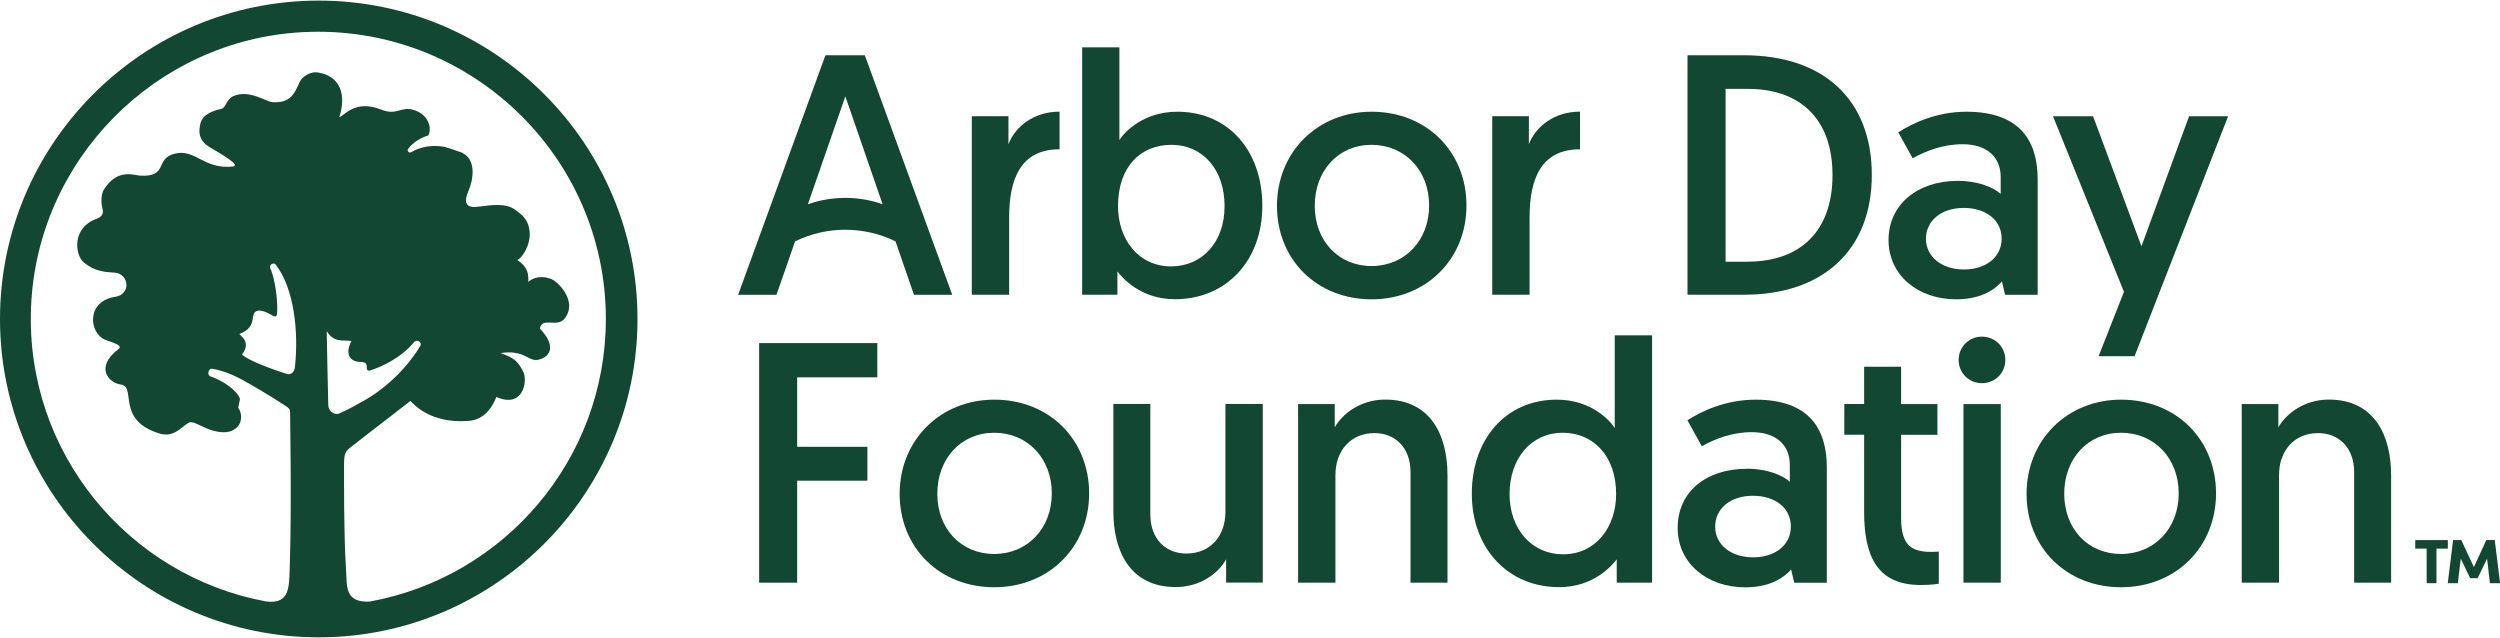
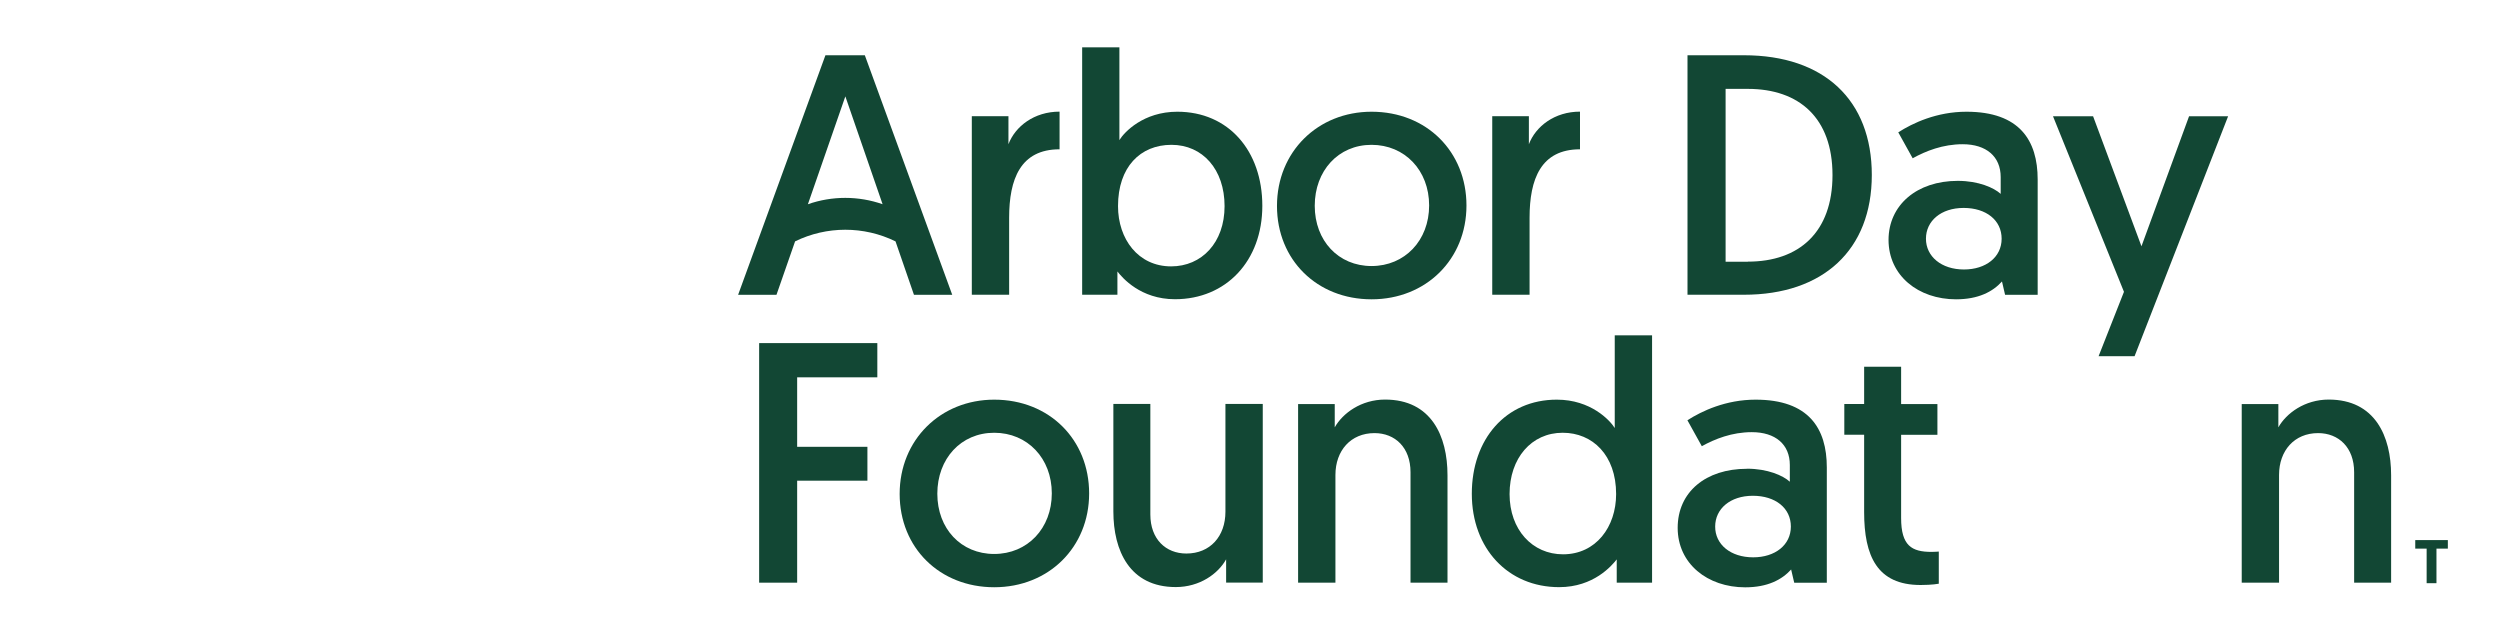
<svg xmlns="http://www.w3.org/2000/svg" id="Layer_1" version="1.1" viewBox="0 0 290 74">
  <defs>
    <style> .st0 { fill: #124734; } </style>
  </defs>
  <path class="st0" d="M88.06,39.8h13.71v3.97h-9.3v8.06h8.15v3.93h-8.15v11.83h-4.41v-27.79Z" />
  <path class="st0" d="M115.33,46.36c6.4,0,11.01,4.64,11.01,10.88s-4.69,10.88-11.01,10.88-10.97-4.57-10.97-10.83,4.73-10.93,10.97-10.93ZM115.33,64.26c3.86,0,6.68-2.97,6.68-7.03s-2.82-7.03-6.68-7.03-6.6,3.01-6.6,7.07,2.75,6.99,6.6,6.99Z" />
  <path class="st0" d="M129.15,59.33v-12.47h4.29v12.82c0,2.86,1.79,4.53,4.18,4.53,2.75,0,4.53-1.99,4.53-4.85v-12.5h4.33v20.72h-4.25v-2.7c-.92,1.67-3.06,3.22-5.84,3.22-5.36,0-7.24-4.24-7.24-8.77Z" />
  <path class="st0" d="M167.91,55.12v12.47h-4.29v-12.82c0-2.86-1.79-4.53-4.18-4.53-2.75,0-4.53,2.03-4.53,4.85v12.5h-4.33v-20.72h4.25v2.7c.92-1.63,3.06-3.22,5.84-3.22,5.37,0,7.24,4.25,7.24,8.77Z" />
  <path class="st0" d="M191.64,67.59h-4.1v-2.7c-.56.71-2.66,3.22-6.68,3.22-5.93,0-10.13-4.49-10.13-10.83s3.94-10.92,9.86-10.92c3.94,0,6.16,2.39,6.72,3.29v-10.75h4.33v28.7ZM181.27,50.2c-3.62,0-6.16,2.94-6.16,7.11s2.67,6.99,6.2,6.99c3.82,0,6.16-3.18,6.16-6.99,0-4.52-2.74-7.11-6.19-7.11Z" />
  <path class="st0" d="M202.65,54.37c2.39,0,4.18.79,4.97,1.51v-1.94c0-2.39-1.67-3.81-4.41-3.81-2.3,0-4.29.79-5.8,1.63l-1.67-3.01c1.67-1.07,4.45-2.39,7.91-2.39,6.16,0,8.26,3.33,8.26,7.86v13.38h-3.78l-.36-1.54c-1.07,1.19-2.74,2.07-5.33,2.07-4.37,0-7.83-2.74-7.83-6.9s3.26-6.85,8.03-6.85ZM203.37,64.65c2.54,0,4.37-1.43,4.37-3.57s-1.79-3.57-4.41-3.57-4.37,1.51-4.37,3.57c-.01,2.07,1.78,3.57,4.41,3.57Z" />
  <path class="st0" d="M216.24,42.54h4.29v4.33h4.21v3.57h-4.21v9.65c0,3.22,1.23,3.93,3.54,3.93.36,0,.83-.04.83-.04v3.73s-.75.15-2.11.15c-5.05,0-6.55-3.37-6.55-8.46v-8.97h-2.3v-3.57h2.3v-4.32Z" />
-   <path class="st0" d="M229.91,39.05c1.51,0,2.71,1.19,2.71,2.7s-1.19,2.7-2.71,2.7-2.71-1.19-2.71-2.7c.01-1.52,1.2-2.7,2.71-2.7ZM227.76,46.87h4.33v20.72h-4.33v-20.72Z" />
-   <path class="st0" d="M246.05,46.36c6.4,0,11.01,4.64,11.01,10.88s-4.69,10.88-11.01,10.88-10.97-4.57-10.97-10.83c.01-6.29,4.74-10.93,10.97-10.93ZM246.05,64.26c3.86,0,6.68-2.97,6.68-7.03s-2.82-7.03-6.68-7.03-6.6,3.01-6.6,7.07c.01,4.09,2.75,6.99,6.6,6.99Z" />
  <path class="st0" d="M277.37,55.12v12.47h-4.29v-12.82c0-2.86-1.79-4.53-4.18-4.53-2.75,0-4.53,2.03-4.53,4.85v12.5h-4.33v-20.72h4.25v2.7c.92-1.63,3.06-3.22,5.84-3.22,5.37,0,7.24,4.25,7.24,8.77Z" />
  <path class="st0" d="M122.9,17.32c-4.53,0-5.84,3.46-5.84,7.94v8.93h-4.33V13.48h4.25v3.25c.79-2.07,2.98-3.78,5.93-3.78v4.36h0Z" />
  <path class="st0" d="M125.52,5.49h4.33v10.76c.56-.92,2.78-3.29,6.72-3.29,5.93,0,9.86,4.53,9.86,10.92s-4.21,10.83-10.13,10.83c-4.01,0-6.12-2.5-6.68-3.22v2.7h-4.09V5.49h0ZM135.85,30.9c3.54,0,6.2-2.74,6.2-6.99s-2.54-7.11-6.16-7.11-6.2,2.58-6.2,7.11c0,3.82,2.34,6.99,6.16,6.99Z" />
  <path class="st0" d="M159.1,12.96c6.4,0,11.01,4.64,11.01,10.88s-4.69,10.88-11.01,10.88-10.97-4.57-10.97-10.83c0-6.29,4.74-10.93,10.97-10.93ZM159.1,30.86c3.86,0,6.68-2.97,6.68-7.03s-2.82-7.03-6.68-7.03-6.59,3.01-6.59,7.07,2.75,6.99,6.59,6.99Z" />
  <path class="st0" d="M183.27,17.32c-4.53,0-5.84,3.46-5.84,7.94v8.93h-4.33V13.48h4.25v3.25c.79-2.07,2.98-3.78,5.93-3.78v4.36h-.01Z" />
  <path class="st0" d="M195.75,6.41h6.55c9.3,0,14.83,5.2,14.83,13.89s-5.64,13.89-14.83,13.89h-6.55V6.41ZM202.75,30.35c5.96,0,9.82-3.42,9.82-10.04s-3.86-10-9.82-10h-2.58v20.05h2.58Z" />
  <path class="st0" d="M227.11,20.98c2.39,0,4.18.79,4.97,1.51v-1.95c0-2.38-1.67-3.81-4.41-3.81-2.3,0-4.29.79-5.8,1.63l-1.67-3.01c1.67-1.07,4.45-2.39,7.91-2.39,6.16,0,8.26,3.33,8.26,7.86v13.38h-3.78l-.36-1.55c-1.07,1.19-2.74,2.07-5.33,2.07-4.37,0-7.83-2.74-7.83-6.9.01-4.02,3.27-6.84,8.03-6.84ZM227.82,31.26c2.54,0,4.37-1.43,4.37-3.57s-1.79-3.57-4.41-3.57-4.37,1.51-4.37,3.57,1.79,3.57,4.41,3.57Z" />
  <path class="st0" d="M243.44,41.31l2.94-7.46-8.23-20.36h4.65l5.61,15.08,5.52-15.08h4.53l-10.85,27.83h-4.18Z" />
  <path class="st0" d="M110.46,34.2l-10.14-27.79h-4.57l-10.13,27.79h4.45l2.16-6.2c3.67-1.8,7.98-1.8,11.65,0l2.14,6.2h4.46ZM93.72,23.68l4.34-12.5,4.32,12.51c-2.8-.98-5.86-.98-8.66,0Z" />
-   <path class="st0" d="M36.97.07C16.59.07,0,16.64,0,37s16.59,36.93,36.97,36.93,36.98-16.57,36.98-36.93S57.36.07,36.97.07ZM27.76,38.75c2.31-.88,1.05-2.43,2.13-2.7.41-.1,1.04.14,1.82.61.02,0,.16.1.3.02.12-.06.13-.29.13-.32.1-1.14-.14-3.77-.78-5.23-.19-.44.4-.74.63-.43,2.1,2.73,2.68,7.72,2.22,11.88-.07.62-.49.93-.92.8-1.37-.42-4.5-1.53-5.22-2.26.98-1.26.12-1.97-.3-2.36ZM40.94,41.77c.81.48,1.68-.16,1.6.95,0,.18.16.32.34.27,1.35-.4,3.68-1.5,5.16-3.31.29-.36,1.01-.02.69.49-1.58,2.6-3.64,4.38-5.11,5.42-.02.02-.05.03-.07.05-1.02.7-1.72,1.05-1.72,1.05-1.37.78-2.04,1.08-2.49,1.28-.43.19-1.24-.14-1.26-1.02-.04-1.82-.15-6.32-.18-8.54.88,1.43,1.88.97,2.87,1.15-.46.84-.56,1.78.17,2.21ZM42.93,69.78c-3,.15-2.66-1.74-2.8-3.89-.25-3.74-.22-10.22-.22-12.09,0-1.26.22-1.48.77-1.92,1.31-1.05,6.51-5.02,6.93-5.37.4.42,2.38,2.67,6.78,2.31.99-.08,2.3-.58,3.19-2.77,3.13,1.37,3.64-1.86,3.13-2.9-.68-1.36-1.15-1.64-2.65-2.2,3-.42,3.18,1.15,4.54.74,1.27-.37,1.92-1.6.02-3.58.26-1.4,2-.06,2.86-1.14,1.57-1.96-.68-4.24-1.51-4.59-.33-.14-1.61-.59-2.7.32.15-1.53-.68-2.14-1.25-2.52.69-.42,1.47-1.82,1.43-3.06-.03-1.04-.42-1.82-1.16-2.38-.85-.66-1.31-1.26-4.6-.79-.92.14-2.2.2-1.36-1.77.61-1.41.84-3.46-.44-4.29-.48-.31-.29-.16-1.15-.48-.36-.14-.79-.26-1.24-.39-1.83-.3-3.06.21-3.82.64-.25.14-.51-.17-.33-.41.66-.84,1.56-1.3,2.35-1.55.43-.92-.02-2.42-1.71-2.95-1.48-.46-1.92.7-3.78-.04-3.05-1.21-4.25.73-4.86.88.59-1.7.77-4.66-2.5-5.19-.74-.13-1.79.42-2.09,1.12-.67,1.54-1.19,2.44-3.16,2.33-.78-.05-2.69-1.51-4.53-.7-.87.39-.83,1.36-1.4,1.48-2.35.51-2.45,1.57-2.52,2.29-.15,1.26.72,1.87,1.07,2.09,1.31.78,3.77,2.18,2.81,2.3-3.37.4-4.35-2.1-6.79-1.48-2.33.59-.66,2.75-4.03,2.54-.64-.04-2.62-.86-4.15,1.61-.33.53-.31,1.34-.27,1.72.07.58.53,1.26-.64,1.7-2.86,1.06-2.43,4.19-1.45,5.02,1.28,1.09,2.53,1.14,3.62,1.21,1.11.07,1.75,1.36,1.07,2.24-.21.28-.54.48-.98.55-3.48.51-3.08,4.25-1.19,5,.72.29,2.14.62,1.52,1.08-2.81,2.13-1.07,3.94.24,4.1,1.94.23-.62,4.14,4.56,5.7,1.89.57,2.87-1.3,3.59-1.32.54-.02,1.53.69,2.59.98.76.21,1.37.23,1.88.11.58-.15,1.16-.61,1.3-1.19.12-.45.11-1.02-.26-1.59l.2-1.01c-.28-.97-2.01-2.15-3.43-2.62-.42-.14-.26-.98.26-.88,1.73.31,3.19,1.15,3.62,1.38.43.23,2.82,1.59,4.86,2.94.32.21.49.35.5.7,0,.63.19,10.93-.03,17.6-.09,2.63.1,4.71-2.74,4.37-15.93-2.93-27.94-17.2-27.28-34.1.67-17.09,14.42-31.03,31.51-31.94,19.21-1.01,35.17,14.3,35.17,33.27,0,16.34-11.83,29.97-27.4,32.78Z" />
  <path class="st0" d="M283.95,62.65v.99h-1.32v4.01h-1.14v-4.01h-1.32v-.99h3.79Z" />
-   <path class="st0" d="M290,67.65h-1.17l-.33-2.85-1.09,2.27h-.87l-1.09-2.26-.34,2.84h-1.17l.62-5h.95l1.46,3.13,1.44-3.13h.98l.62,5Z" />
</svg>